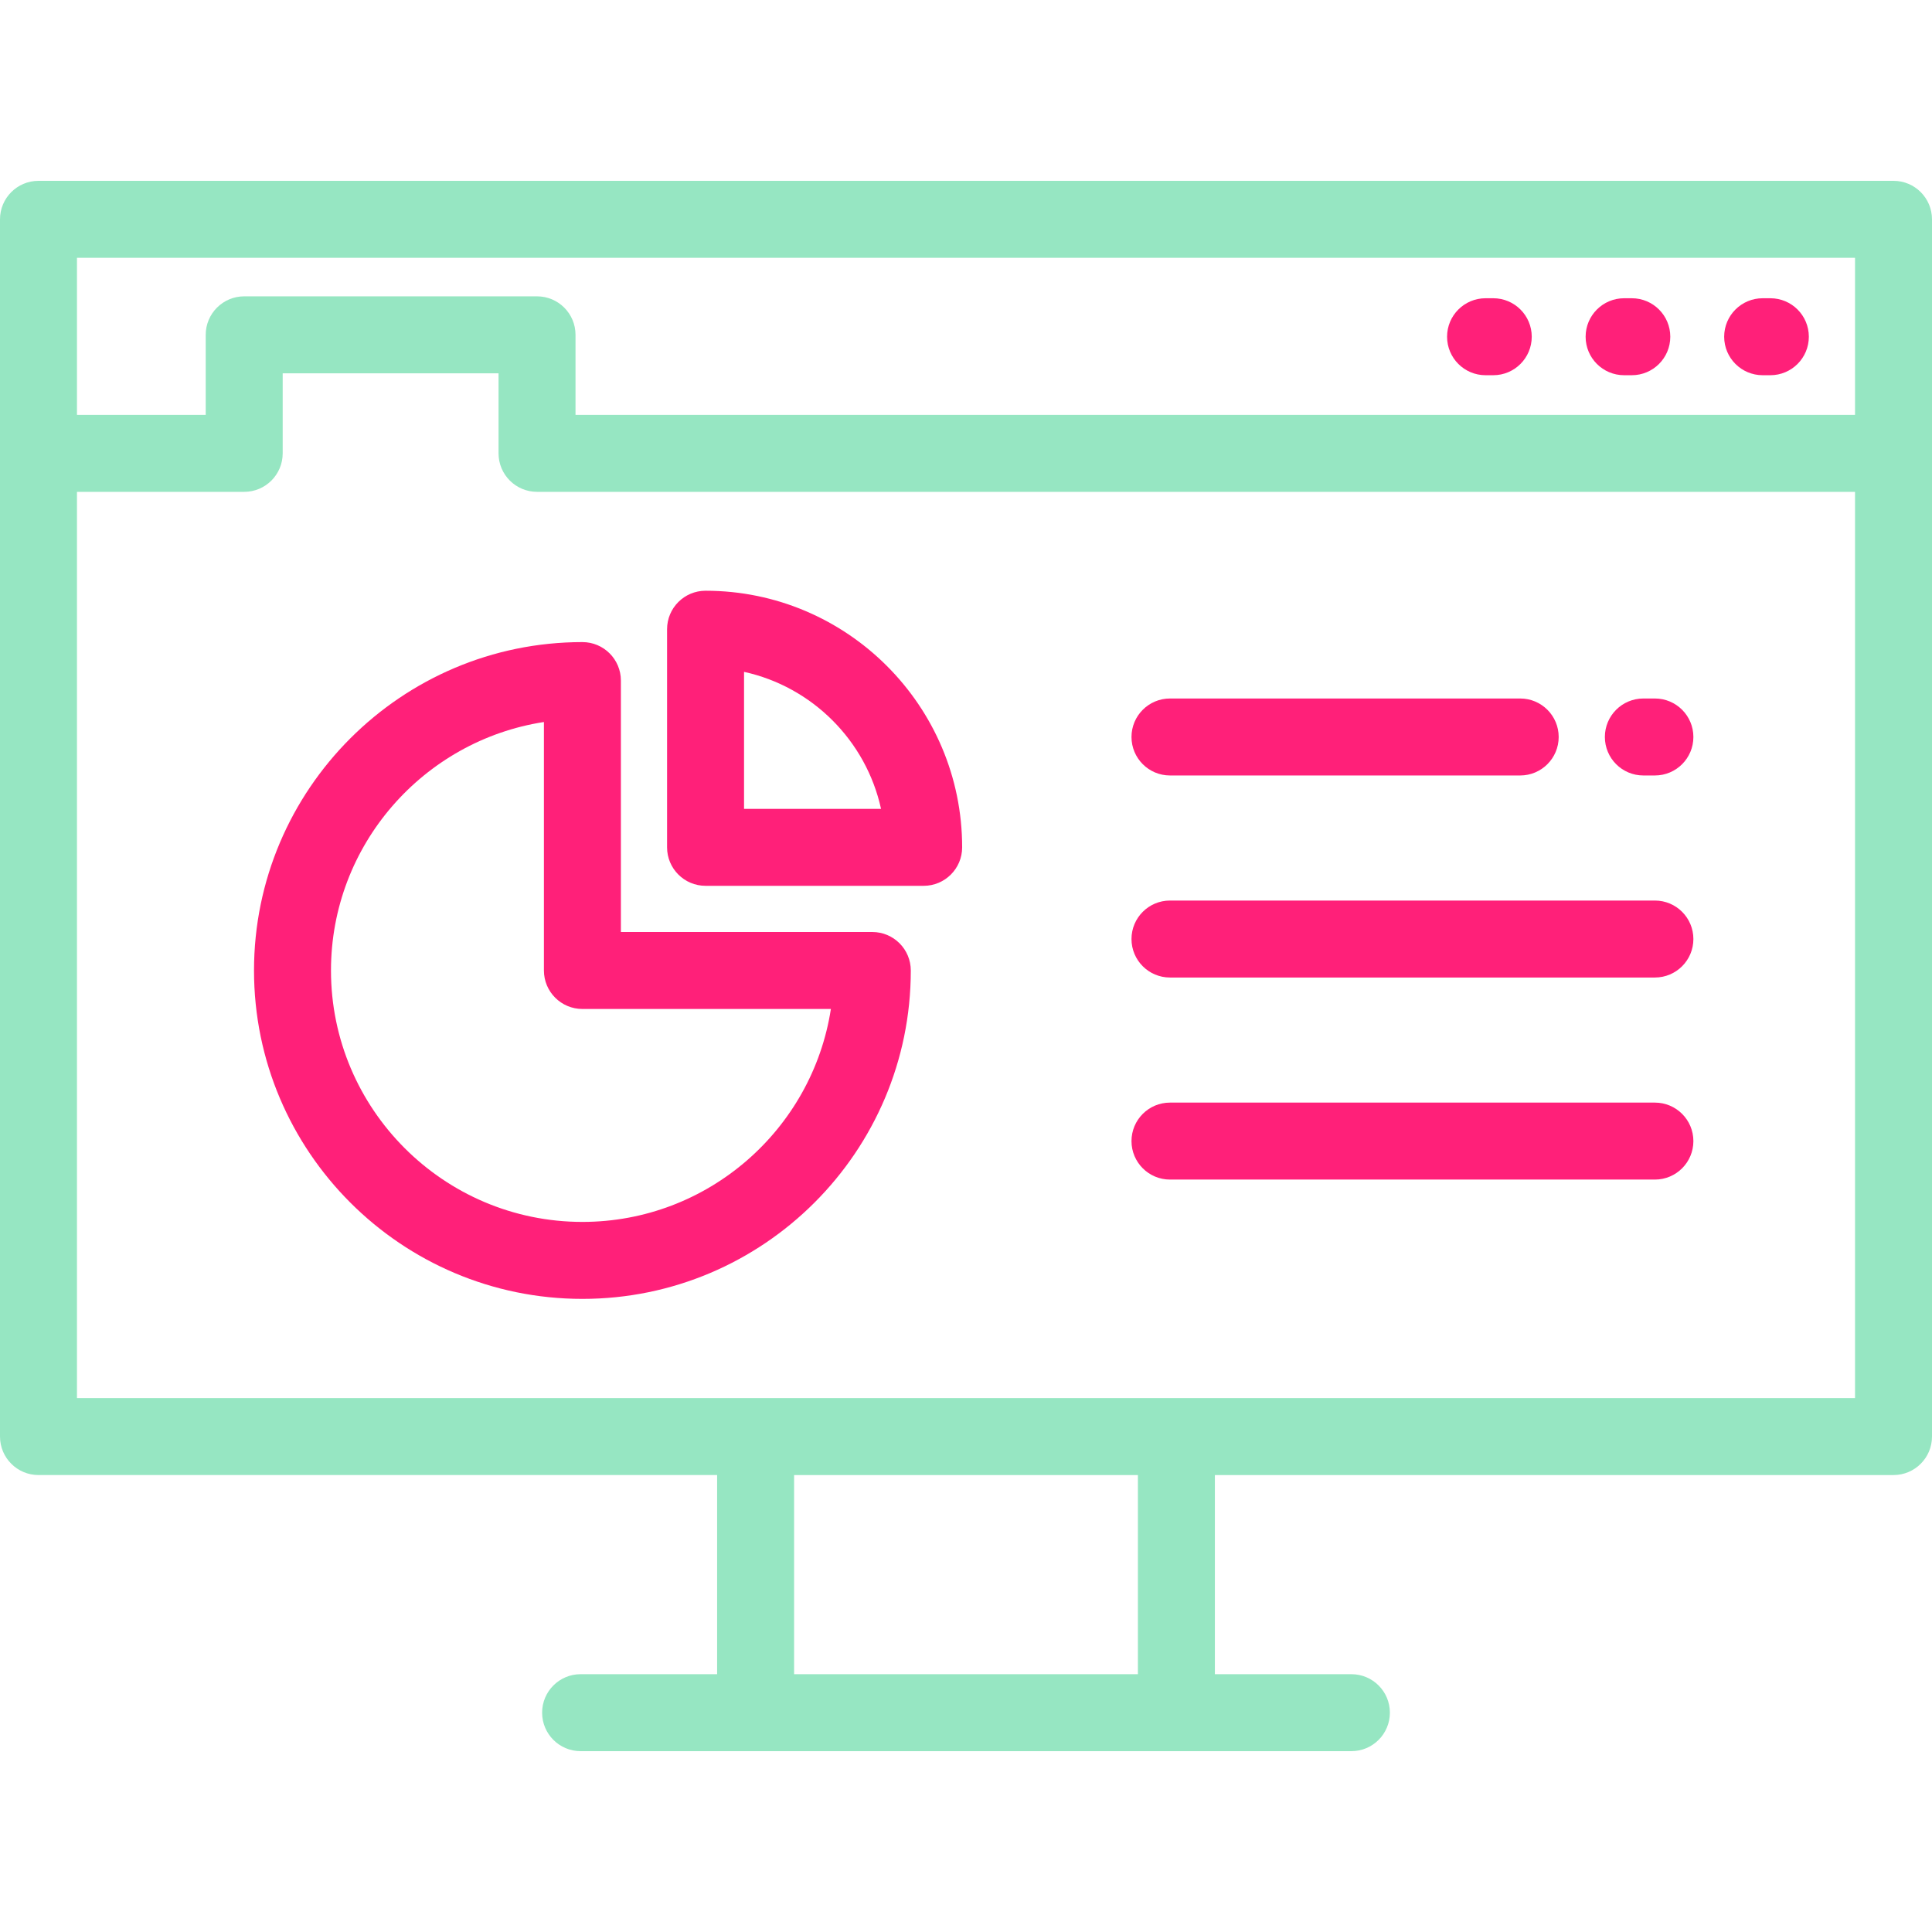
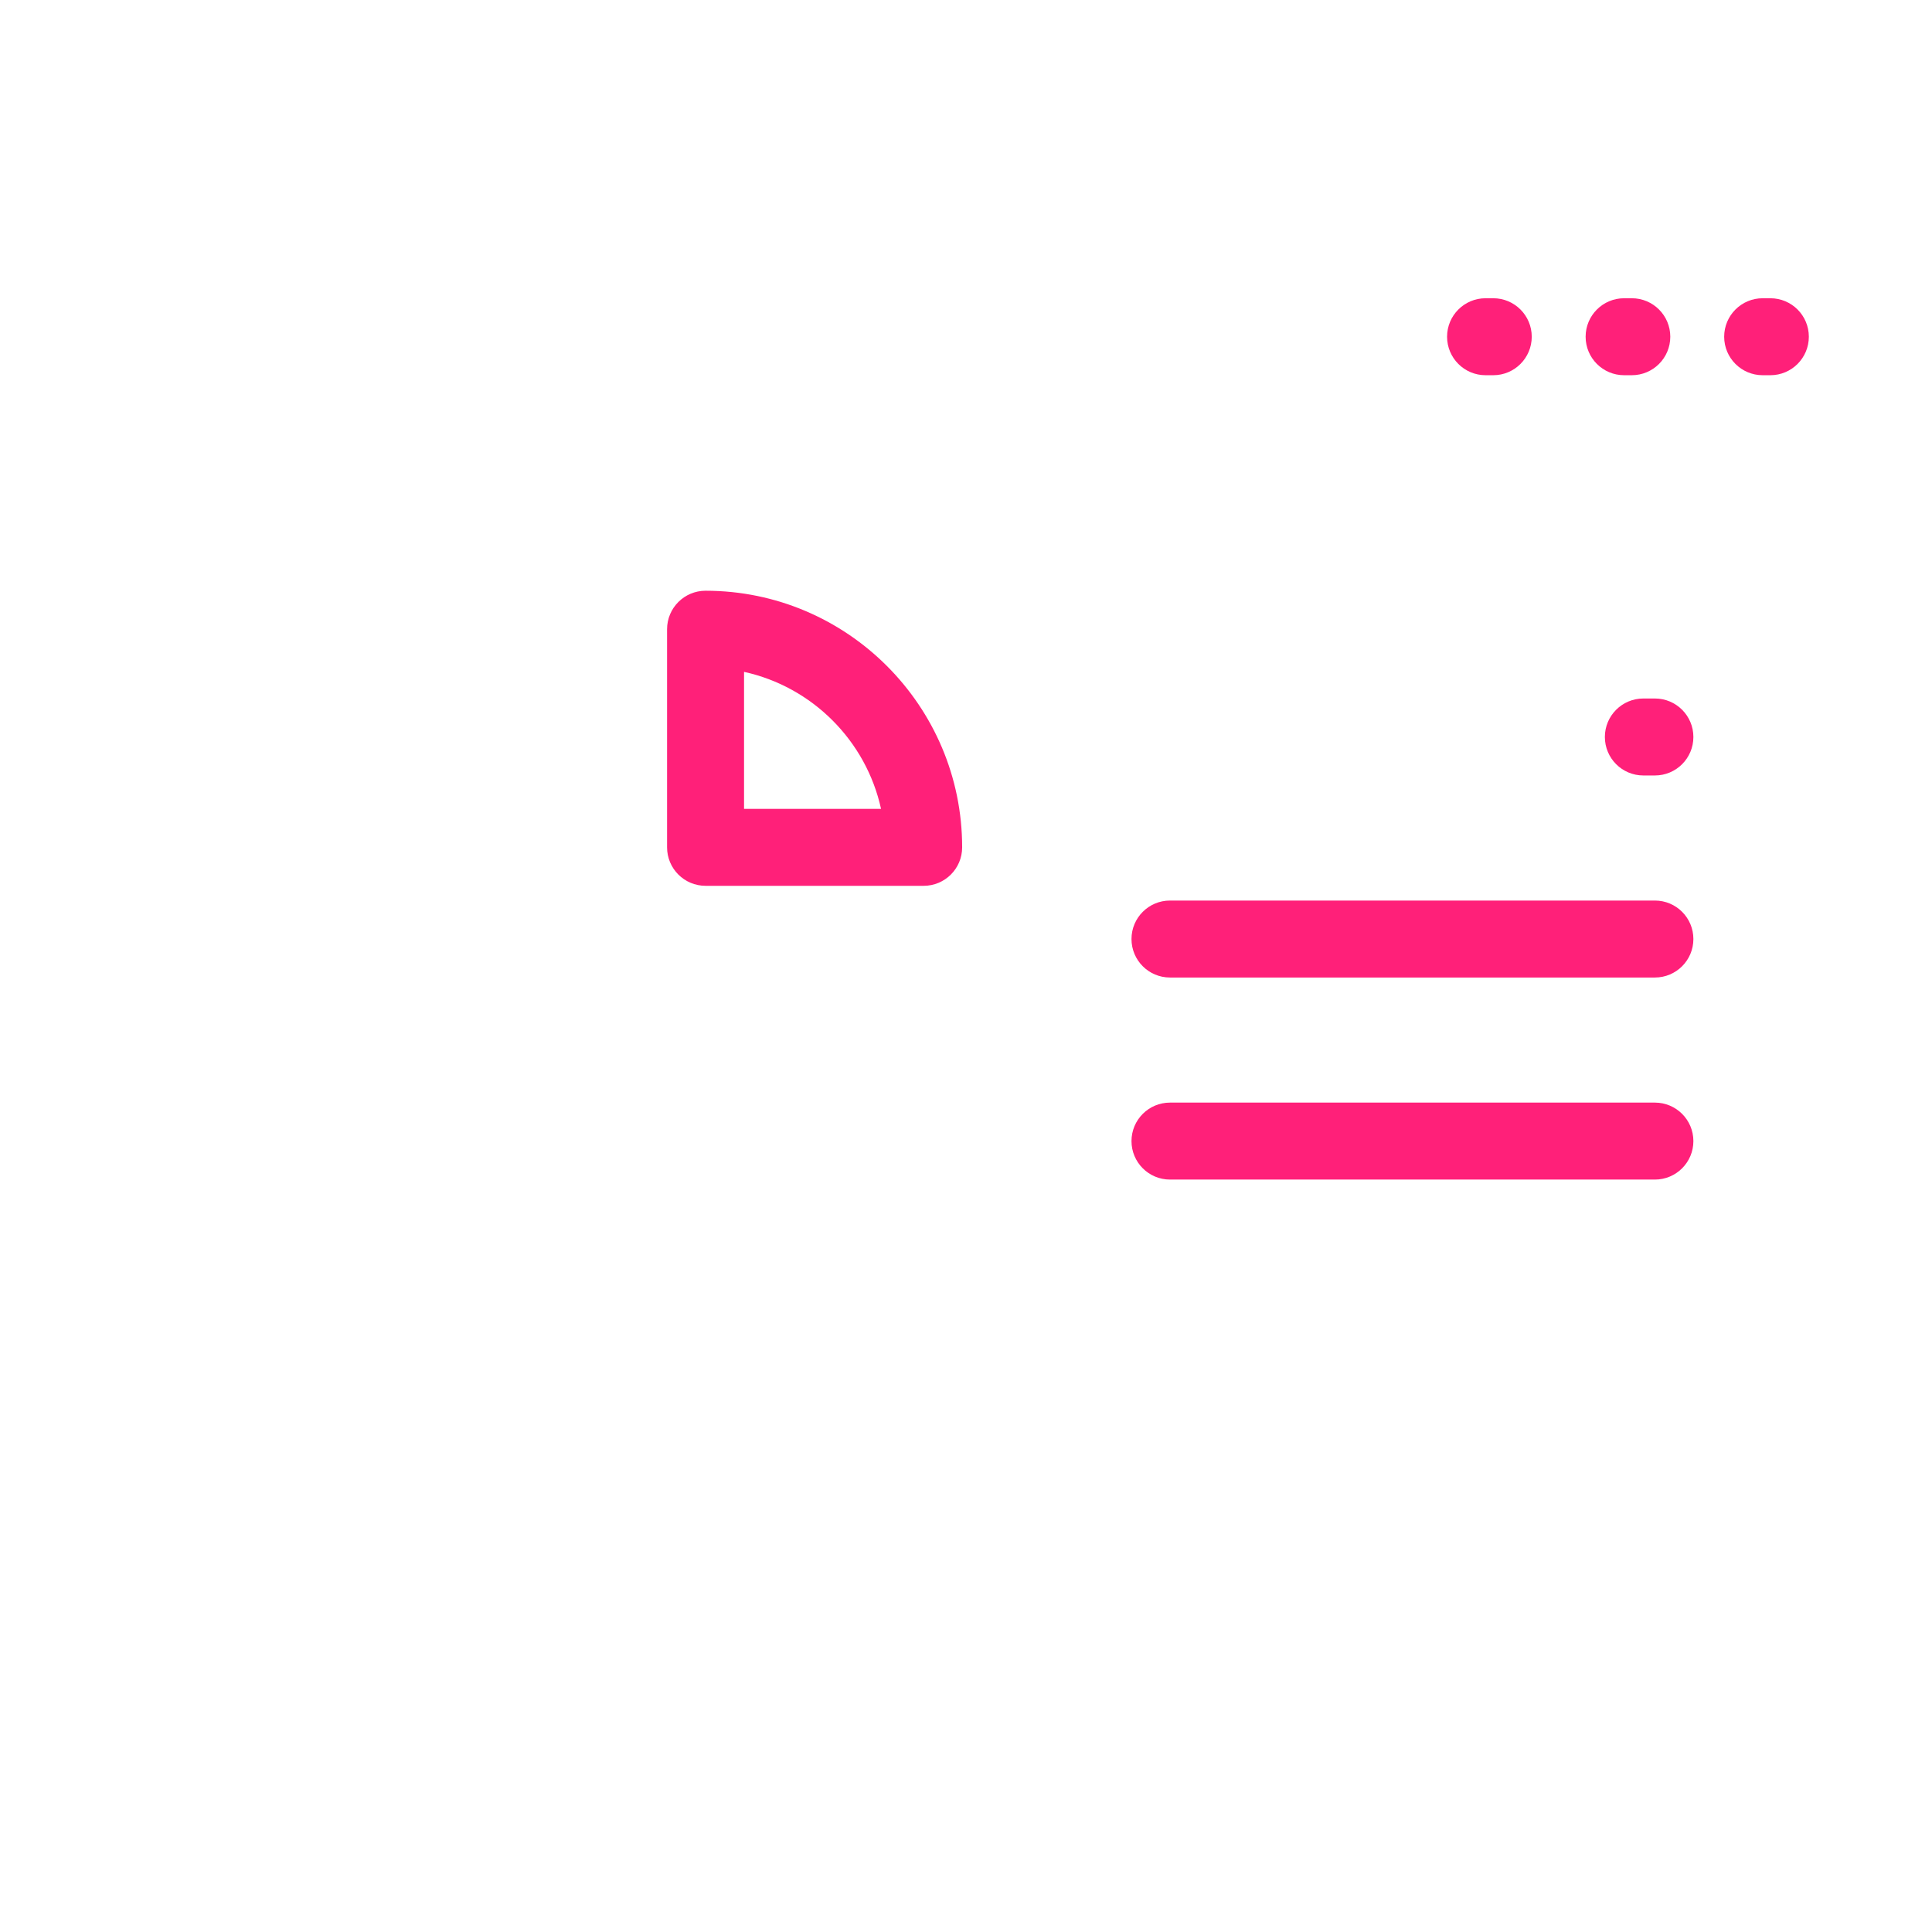
<svg xmlns="http://www.w3.org/2000/svg" width="800" height="800" viewBox="0 0 800 800" fill="none">
-   <path d="M784.064 74.88H15.936C7.136 74.88 0 82.016 0 90.816V594.848C0 603.648 7.136 610.784 15.936 610.784H296.944V693.245H240.414C231.614 693.245 224.478 700.381 224.478 709.181C224.478 717.981 231.614 725.117 240.414 725.117H559.586C568.386 725.117 575.522 717.983 575.522 709.183C575.522 700.383 568.386 693.247 559.586 693.247H503.056V610.786H784.064C792.864 610.786 800 603.65 800 594.85V90.816C800 82.016 792.864 74.88 784.064 74.88ZM471.184 693.248H328.816V610.787H471.184V693.248ZM768.128 578.914H31.872V203.661H101.119C109.919 203.661 117.055 196.525 117.055 187.725V154.581H206.436V187.723C206.436 196.523 213.572 203.659 222.372 203.659H768.127L768.128 578.914ZM768.128 171.787H238.309V138.645C238.309 129.845 231.173 122.709 222.373 122.709H101.119C92.319 122.709 85.183 129.845 85.183 138.645V171.787H31.872V106.752H768.127L768.128 171.787Z" fill="#96E6C2" />
  <path d="M733.067 123.497H729.88C721.08 123.497 713.944 130.633 713.944 139.433C713.944 148.233 721.08 155.369 729.88 155.369H733.067C741.867 155.369 749.003 148.233 749.003 139.433C749.005 130.633 741.867 123.497 733.067 123.497Z" fill="#FF2079" />
  <path d="M675.697 123.497H672.509C663.709 123.497 656.573 130.633 656.573 139.433C656.573 148.233 663.709 155.369 672.509 155.369H675.697C684.497 155.369 691.633 148.233 691.633 139.433C691.633 130.633 684.497 123.497 675.697 123.497Z" fill="#FF2079" />
  <path d="M618.327 123.497H615.139C606.339 123.497 599.203 130.633 599.203 139.433C599.203 148.233 606.339 155.369 615.139 155.369H618.327C627.127 155.369 634.263 148.233 634.263 139.433C634.263 130.633 627.127 123.497 618.327 123.497Z" fill="#FF2079" />
  <path d="M292.156 244.613C283.356 244.613 276.22 251.748 276.22 260.548V350.863C276.22 359.663 283.356 366.798 292.156 366.798H382.47C391.27 366.798 398.406 359.663 398.406 350.863C398.406 292.275 350.742 244.613 292.156 244.613ZM308.092 334.927V278.203C336.334 284.394 358.625 306.684 364.816 334.927H308.092Z" fill="#FF2079" />
-   <path d="M361.205 385.922H257.097V281.814C257.097 273.014 249.961 265.878 241.161 265.878C166.181 265.878 105.18 326.878 105.18 401.859C105.18 476.839 166.18 537.841 241.161 537.841C316.141 537.841 377.142 476.839 377.142 401.859C377.141 393.058 370.005 385.922 361.205 385.922ZM241.161 505.967C183.755 505.967 137.053 459.264 137.053 401.859C137.053 349.87 175.356 306.661 225.225 298.969V401.859C225.225 410.659 232.361 417.795 241.161 417.795H344.052C336.358 467.664 293.148 505.967 241.161 505.967Z" fill="#FF2079" />
  <path d="M685.259 289.233H680.478C671.678 289.233 664.542 296.369 664.542 305.169C664.542 313.969 671.678 321.105 680.478 321.105H685.259C694.059 321.105 701.195 313.969 701.195 305.169C701.195 296.37 694.059 289.233 685.259 289.233Z" fill="#FF2079" />
-   <path d="M629.483 289.233H484.462C475.662 289.233 468.526 296.369 468.526 305.169C468.526 313.969 475.662 321.105 484.462 321.105H629.483C638.283 321.105 645.419 313.969 645.419 305.169C645.419 296.37 638.283 289.233 629.483 289.233Z" fill="#FF2079" />
  <path d="M685.259 372.898H484.462C475.662 372.898 468.526 380.034 468.526 388.834C468.526 397.634 475.662 404.77 484.462 404.77H685.259C694.059 404.77 701.195 397.634 701.195 388.834C701.195 380.034 694.059 372.898 685.259 372.898Z" fill="#FF2079" />
  <path d="M685.259 456.564H484.462C475.662 456.564 468.526 463.7 468.526 472.5C468.526 481.3 475.662 488.436 484.462 488.436H685.259C694.059 488.436 701.195 481.3 701.195 472.5C701.195 463.7 694.059 456.564 685.259 456.564Z" fill="#FF2079" />
</svg>